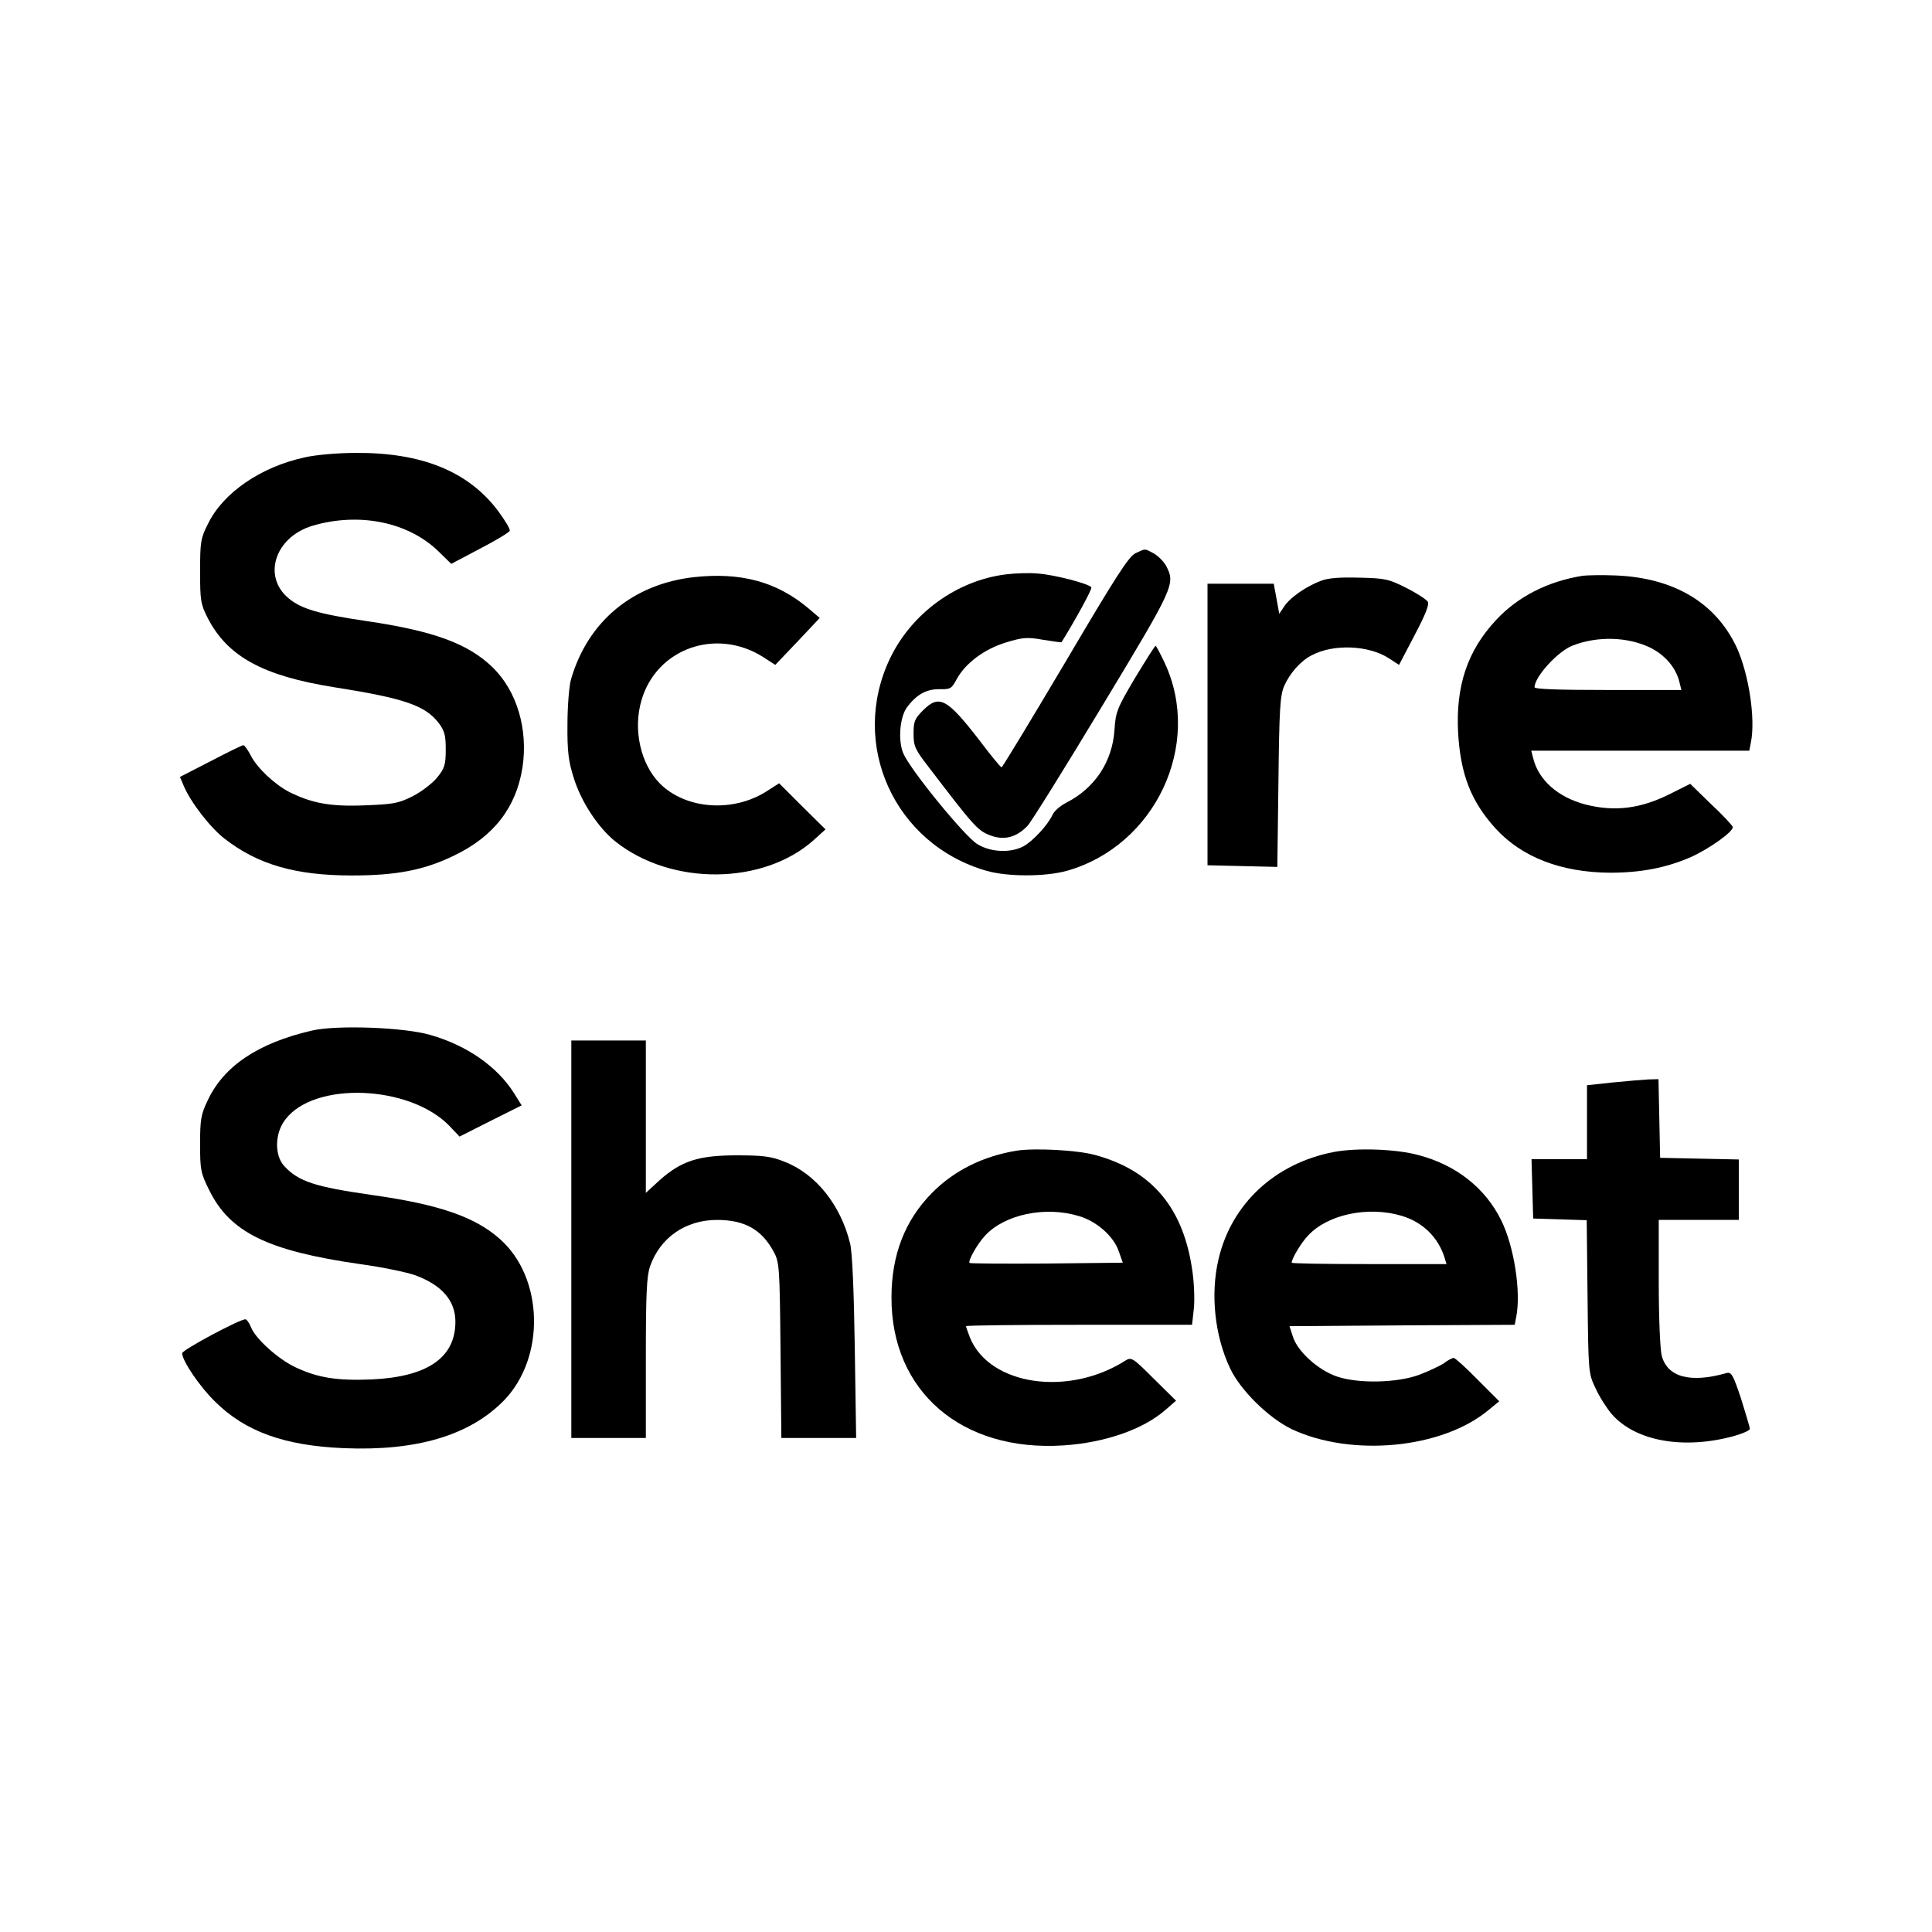
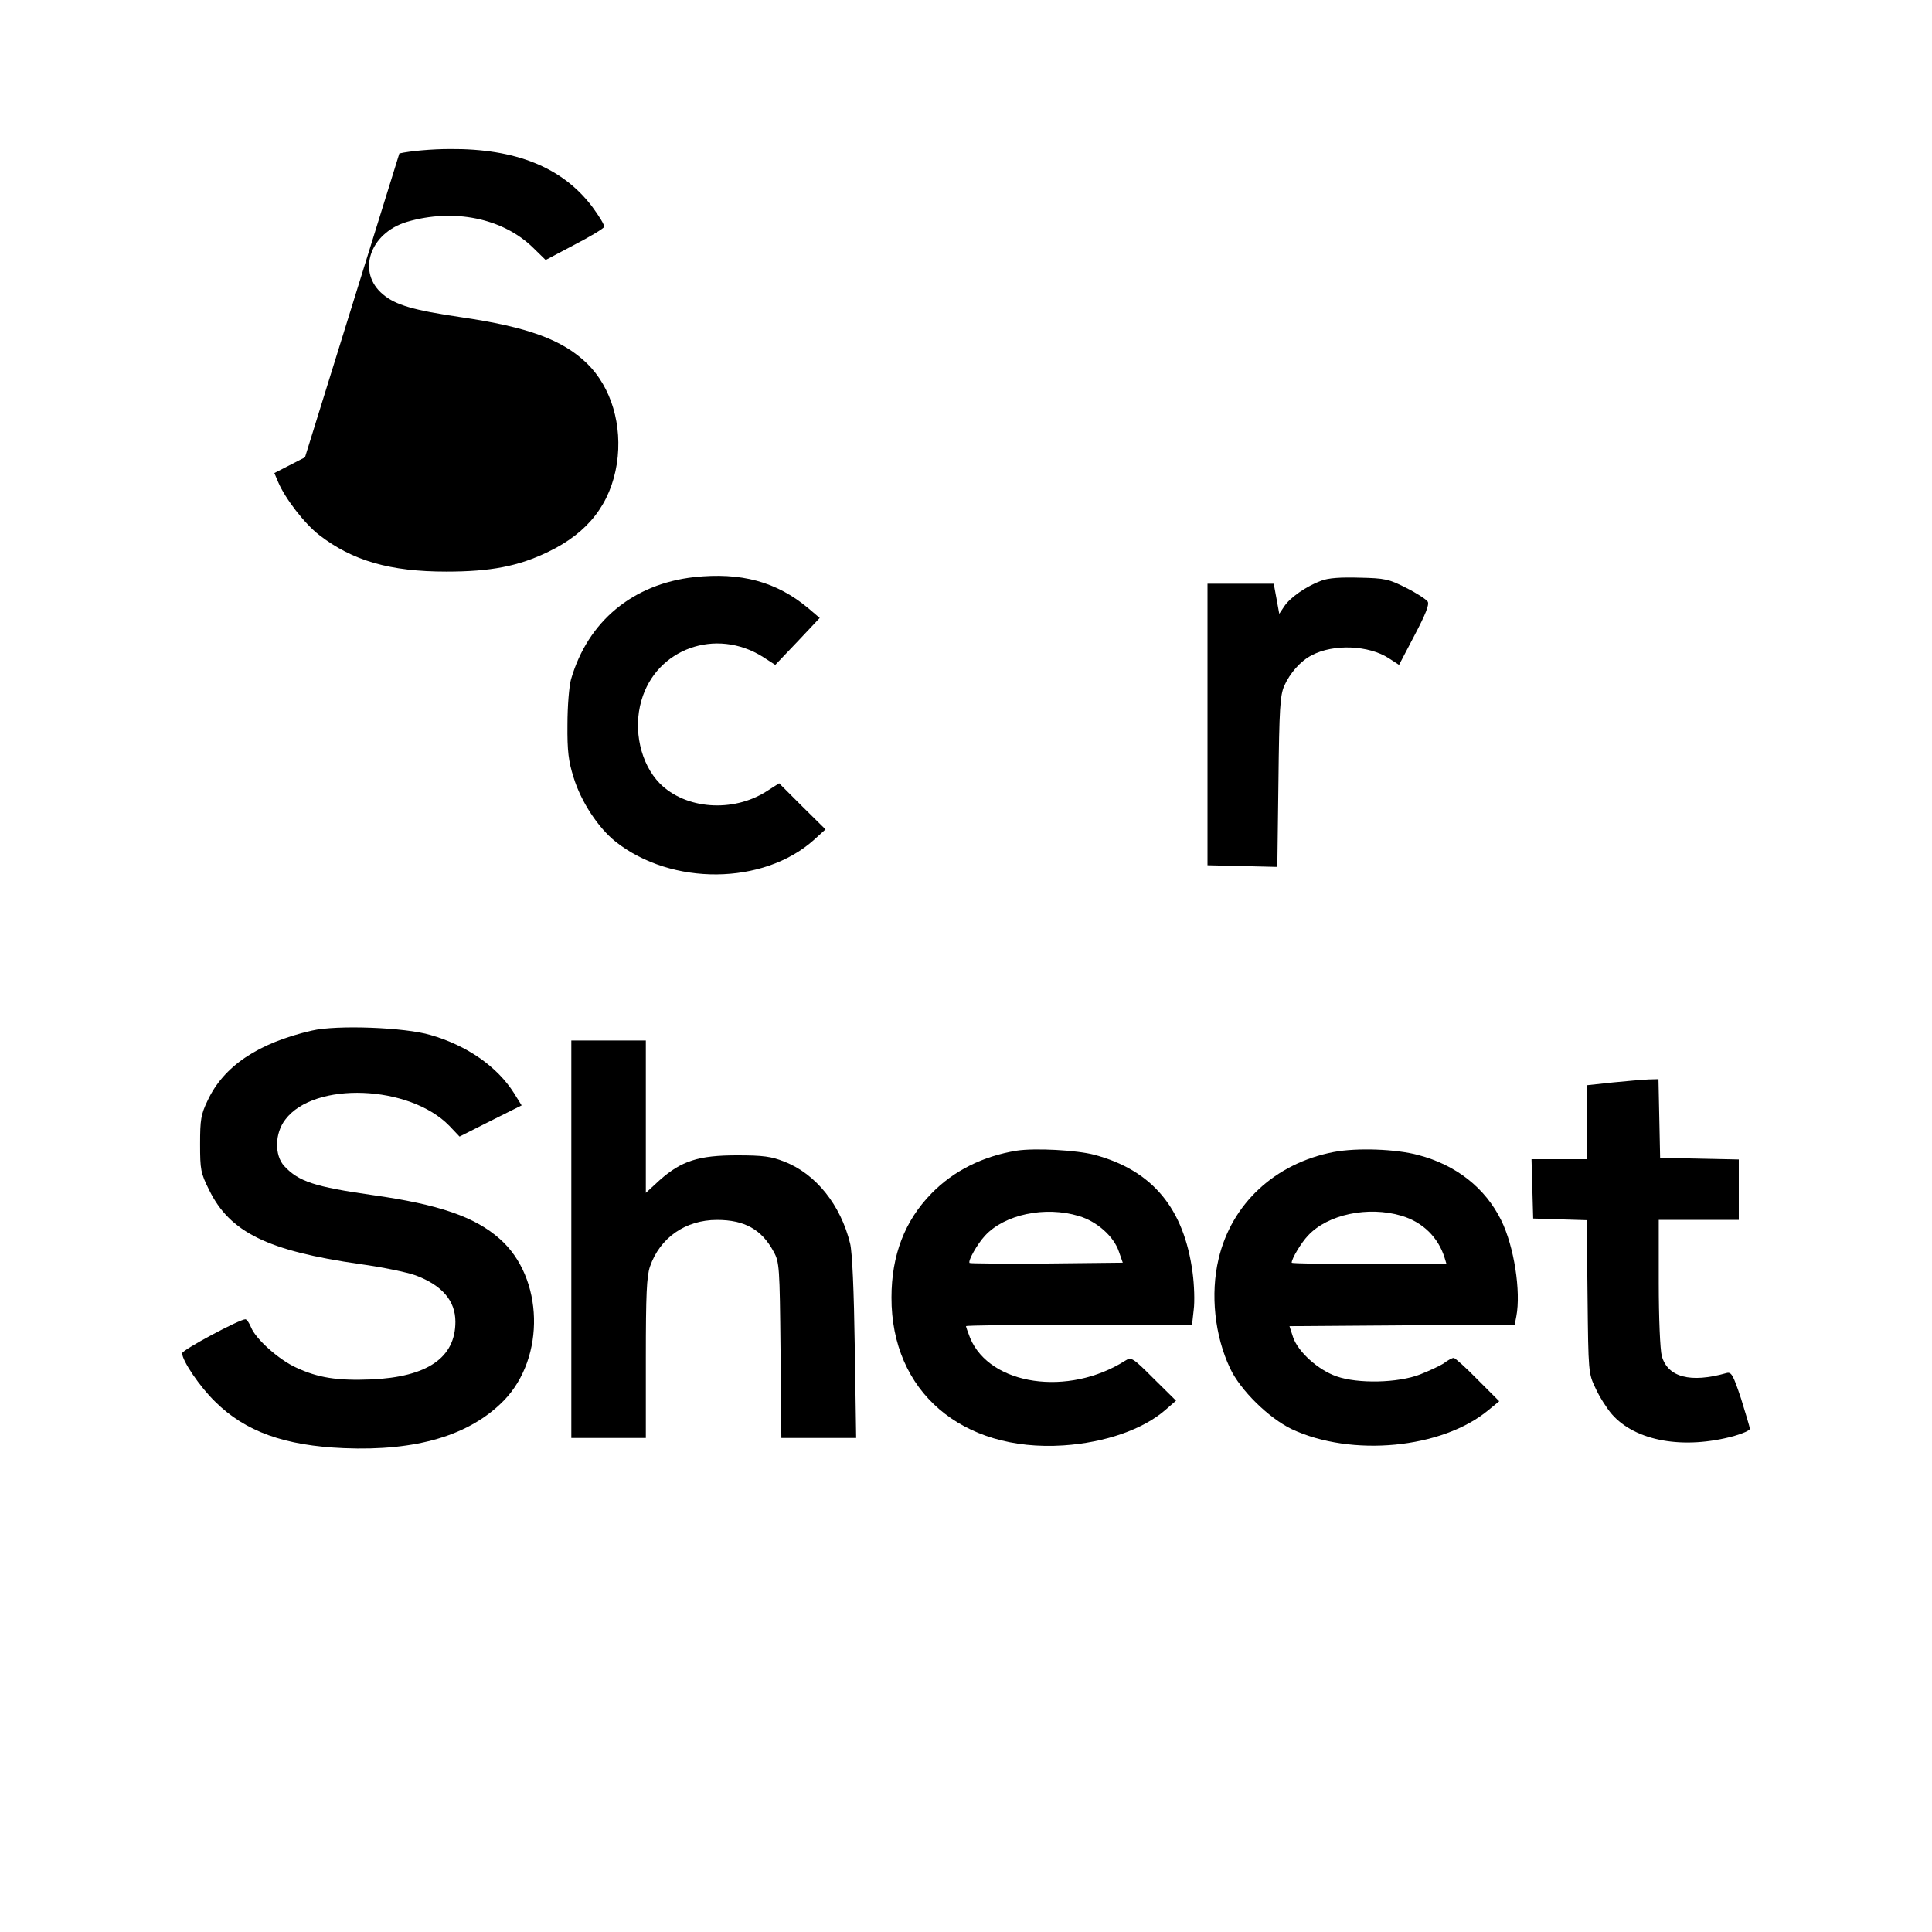
<svg xmlns="http://www.w3.org/2000/svg" version="1.0" width="700pt" height="700pt" viewBox="0 0 700 700" preserveAspectRatio="xMidYMid meet">
  <g transform="translate(0,700) scale(0.1,-0.1)" fill="#000000" stroke="none">
-     <path d="M1105 5343 c-159 -34 -297 -128 -352 -242 -26 -51 -28 -66 -28 -171 0 -106 2 -119 28 -170 72 -139 200 -209 458 -250 254 -40 329 -66 378 -129 22 -29 26 -45 26 -97 0 -54 -4 -68 -31 -101 -17 -21 -56 -51 -89 -68 -52 -26 -70 -29 -175 -33 -124 -5 -191 8 -273 49 -53 28 -115 86 -138 131 -11 21 -23 38 -27 38 -5 0 -58 -26 -119 -58 l-111 -57 14 -33 c25 -59 96 -151 148 -191 121 -94 258 -133 461 -133 160 0 261 19 370 72 144 69 225 174 248 319 21 139 -20 277 -108 363 -89 86 -213 132 -459 168 -170 25 -235 44 -280 82 -96 79 -50 222 86 263 169 50 348 14 458 -94 l45 -44 104 55 c58 30 106 59 108 65 2 6 -18 39 -44 74 -108 142 -277 210 -516 208 -62 0 -143 -7 -182 -16z" />
-     <path d="M4115 4996 c-25 -11 -71 -83 -255 -395 -124 -209 -228 -381 -231 -381 -4 0 -39 43 -79 96 -119 154 -147 169 -206 110 -30 -30 -34 -40 -34 -84 0 -45 5 -57 53 -119 164 -215 179 -232 223 -249 51 -20 96 -9 137 34 14 15 136 211 271 435 262 434 265 441 231 507 -9 16 -29 36 -45 45 -34 18 -28 18 -65 1z" />
-     <path d="M3645 4919 c-178 -22 -341 -140 -420 -304 -149 -311 15 -674 349 -770 76 -22 213 -22 292 0 320 91 492 457 354 753 -16 34 -31 62 -33 62 -3 0 -36 -53 -75 -117 -65 -110 -70 -123 -74 -188 -8 -115 -71 -211 -176 -264 -21 -11 -43 -30 -49 -44 -17 -37 -72 -96 -106 -114 -47 -24 -117 -21 -165 8 -45 26 -244 270 -269 329 -20 46 -13 132 13 167 35 47 70 66 117 66 40 -1 45 2 62 34 32 60 101 111 179 135 62 19 78 20 135 10 36 -6 66 -10 67 -9 48 77 112 193 108 199 -8 13 -135 46 -194 50 -30 3 -82 1 -115 -3z" />
+     <path d="M1105 5343 l-111 -57 14 -33 c25 -59 96 -151 148 -191 121 -94 258 -133 461 -133 160 0 261 19 370 72 144 69 225 174 248 319 21 139 -20 277 -108 363 -89 86 -213 132 -459 168 -170 25 -235 44 -280 82 -96 79 -50 222 86 263 169 50 348 14 458 -94 l45 -44 104 55 c58 30 106 59 108 65 2 6 -18 39 -44 74 -108 142 -277 210 -516 208 -62 0 -143 -7 -182 -16z" />
    <path d="M2515 4909 c-222 -25 -385 -160 -446 -370 -7 -24 -13 -98 -13 -164 -1 -97 4 -134 22 -191 27 -89 90 -184 153 -234 203 -160 534 -157 717 6 l43 39 -84 83 -84 84 -47 -30 c-122 -77 -292 -64 -385 29 -70 71 -98 195 -67 301 54 188 270 265 440 158 l45 -29 81 85 80 85 -41 35 c-116 97 -244 131 -414 113z" />
-     <path d="M5735 4914 c-126 -20 -235 -75 -314 -160 -104 -111 -147 -239 -138 -409 9 -152 47 -249 136 -347 95 -104 238 -159 415 -160 112 0 203 18 291 56 69 31 157 94 153 110 -2 6 -37 44 -79 83 l-75 73 -70 -35 c-108 -55 -203 -67 -309 -40 -100 26 -171 89 -190 168 l-7 27 395 0 395 0 6 31 c17 86 -8 248 -52 344 -76 161 -226 251 -437 260 -49 2 -103 1 -120 -1z m243 -260 c55 -27 95 -74 107 -126 l7 -28 -266 0 c-179 0 -266 3 -266 10 0 38 85 131 138 151 90 35 198 32 280 -7z" />
    <path d="M4787 4896 c-54 -20 -113 -61 -134 -93 l-18 -27 -10 55 -10 54 -120 0 -120 0 0 -510 0 -510 127 -3 126 -3 4 308 c3 267 6 313 21 348 21 47 60 91 100 111 79 42 207 36 279 -11 l37 -24 56 107 c40 76 54 111 48 122 -5 8 -40 31 -78 50 -63 32 -77 35 -169 37 -69 2 -113 -1 -139 -11z" />
    <path d="M1130 3266 c-195 -45 -320 -129 -378 -254 -24 -50 -27 -69 -27 -157 0 -93 2 -105 33 -167 75 -153 212 -220 546 -268 81 -11 172 -30 202 -41 96 -36 144 -92 144 -168 0 -130 -101 -200 -305 -209 -123 -5 -193 6 -272 43 -62 28 -146 103 -163 145 -7 17 -16 30 -21 30 -21 0 -229 -111 -229 -123 0 -27 64 -122 120 -176 109 -108 251 -159 466 -168 263 -11 456 46 580 173 151 156 144 445 -15 585 -90 80 -220 125 -461 159 -210 30 -268 49 -320 105 -36 39 -35 119 4 169 105 139 450 125 594 -23 l37 -39 113 57 112 56 -28 45 c-61 96 -170 172 -302 210 -93 28 -342 37 -430 16z" />
    <path d="M2070 2510 l0 -720 135 0 135 0 0 288 c0 233 3 297 15 333 36 104 128 169 243 169 100 0 162 -35 205 -115 21 -38 22 -55 25 -357 l3 -318 136 0 135 0 -5 328 c-3 204 -9 346 -17 377 -34 139 -124 252 -238 296 -47 19 -77 23 -172 23 -139 0 -201 -20 -280 -90 l-50 -46 0 276 0 276 -135 0 -135 0 0 -720z" />
    <path d="M5843 3078 l-93 -10 0 -134 0 -134 -100 0 -101 0 3 -107 3 -108 97 -3 97 -3 3 -277 c3 -274 3 -278 29 -332 14 -31 41 -73 59 -94 86 -98 260 -129 443 -79 31 9 57 20 57 26 0 6 -15 55 -32 110 -29 87 -35 97 -53 92 -130 -37 -213 -15 -234 62 -6 21 -11 138 -11 266 l0 227 145 0 145 0 0 110 0 109 -142 3 -143 3 -3 143 -3 142 -37 -1 c-20 -1 -79 -6 -129 -11z" />
    <path d="M3684 2831 c-123 -20 -229 -73 -309 -155 -97 -99 -145 -224 -145 -377 -1 -340 254 -560 623 -536 151 10 289 58 370 129 l38 33 -81 80 c-76 76 -81 79 -103 65 -206 -131 -490 -90 -562 82 -8 21 -15 40 -15 43 0 3 184 5 409 5 l410 0 6 54 c4 30 2 91 -4 135 -31 233 -146 371 -356 427 -64 17 -215 25 -281 15z m225 -237 c65 -19 127 -74 145 -129 l14 -40 -275 -3 c-152 -1 -278 0 -280 2 -7 7 28 69 56 99 71 77 218 108 340 71z" />
    <path d="M4832 2826 c-212 -41 -370 -187 -417 -388 -30 -127 -14 -278 42 -396 37 -79 140 -180 223 -220 217 -102 545 -71 713 69 l39 32 -78 78 c-43 44 -82 79 -87 79 -5 0 -21 -8 -35 -19 -15 -10 -54 -28 -87 -41 -80 -31 -225 -34 -302 -7 -67 23 -140 89 -158 142 l-13 40 408 3 408 2 6 31 c17 89 -8 253 -55 348 -58 117 -163 200 -300 236 -81 22 -223 27 -307 11z m246 -231 c77 -23 133 -78 156 -152 l7 -23 -280 0 c-155 0 -281 2 -281 5 0 15 35 73 59 98 71 77 218 108 339 72z" />
  </g>
</svg>